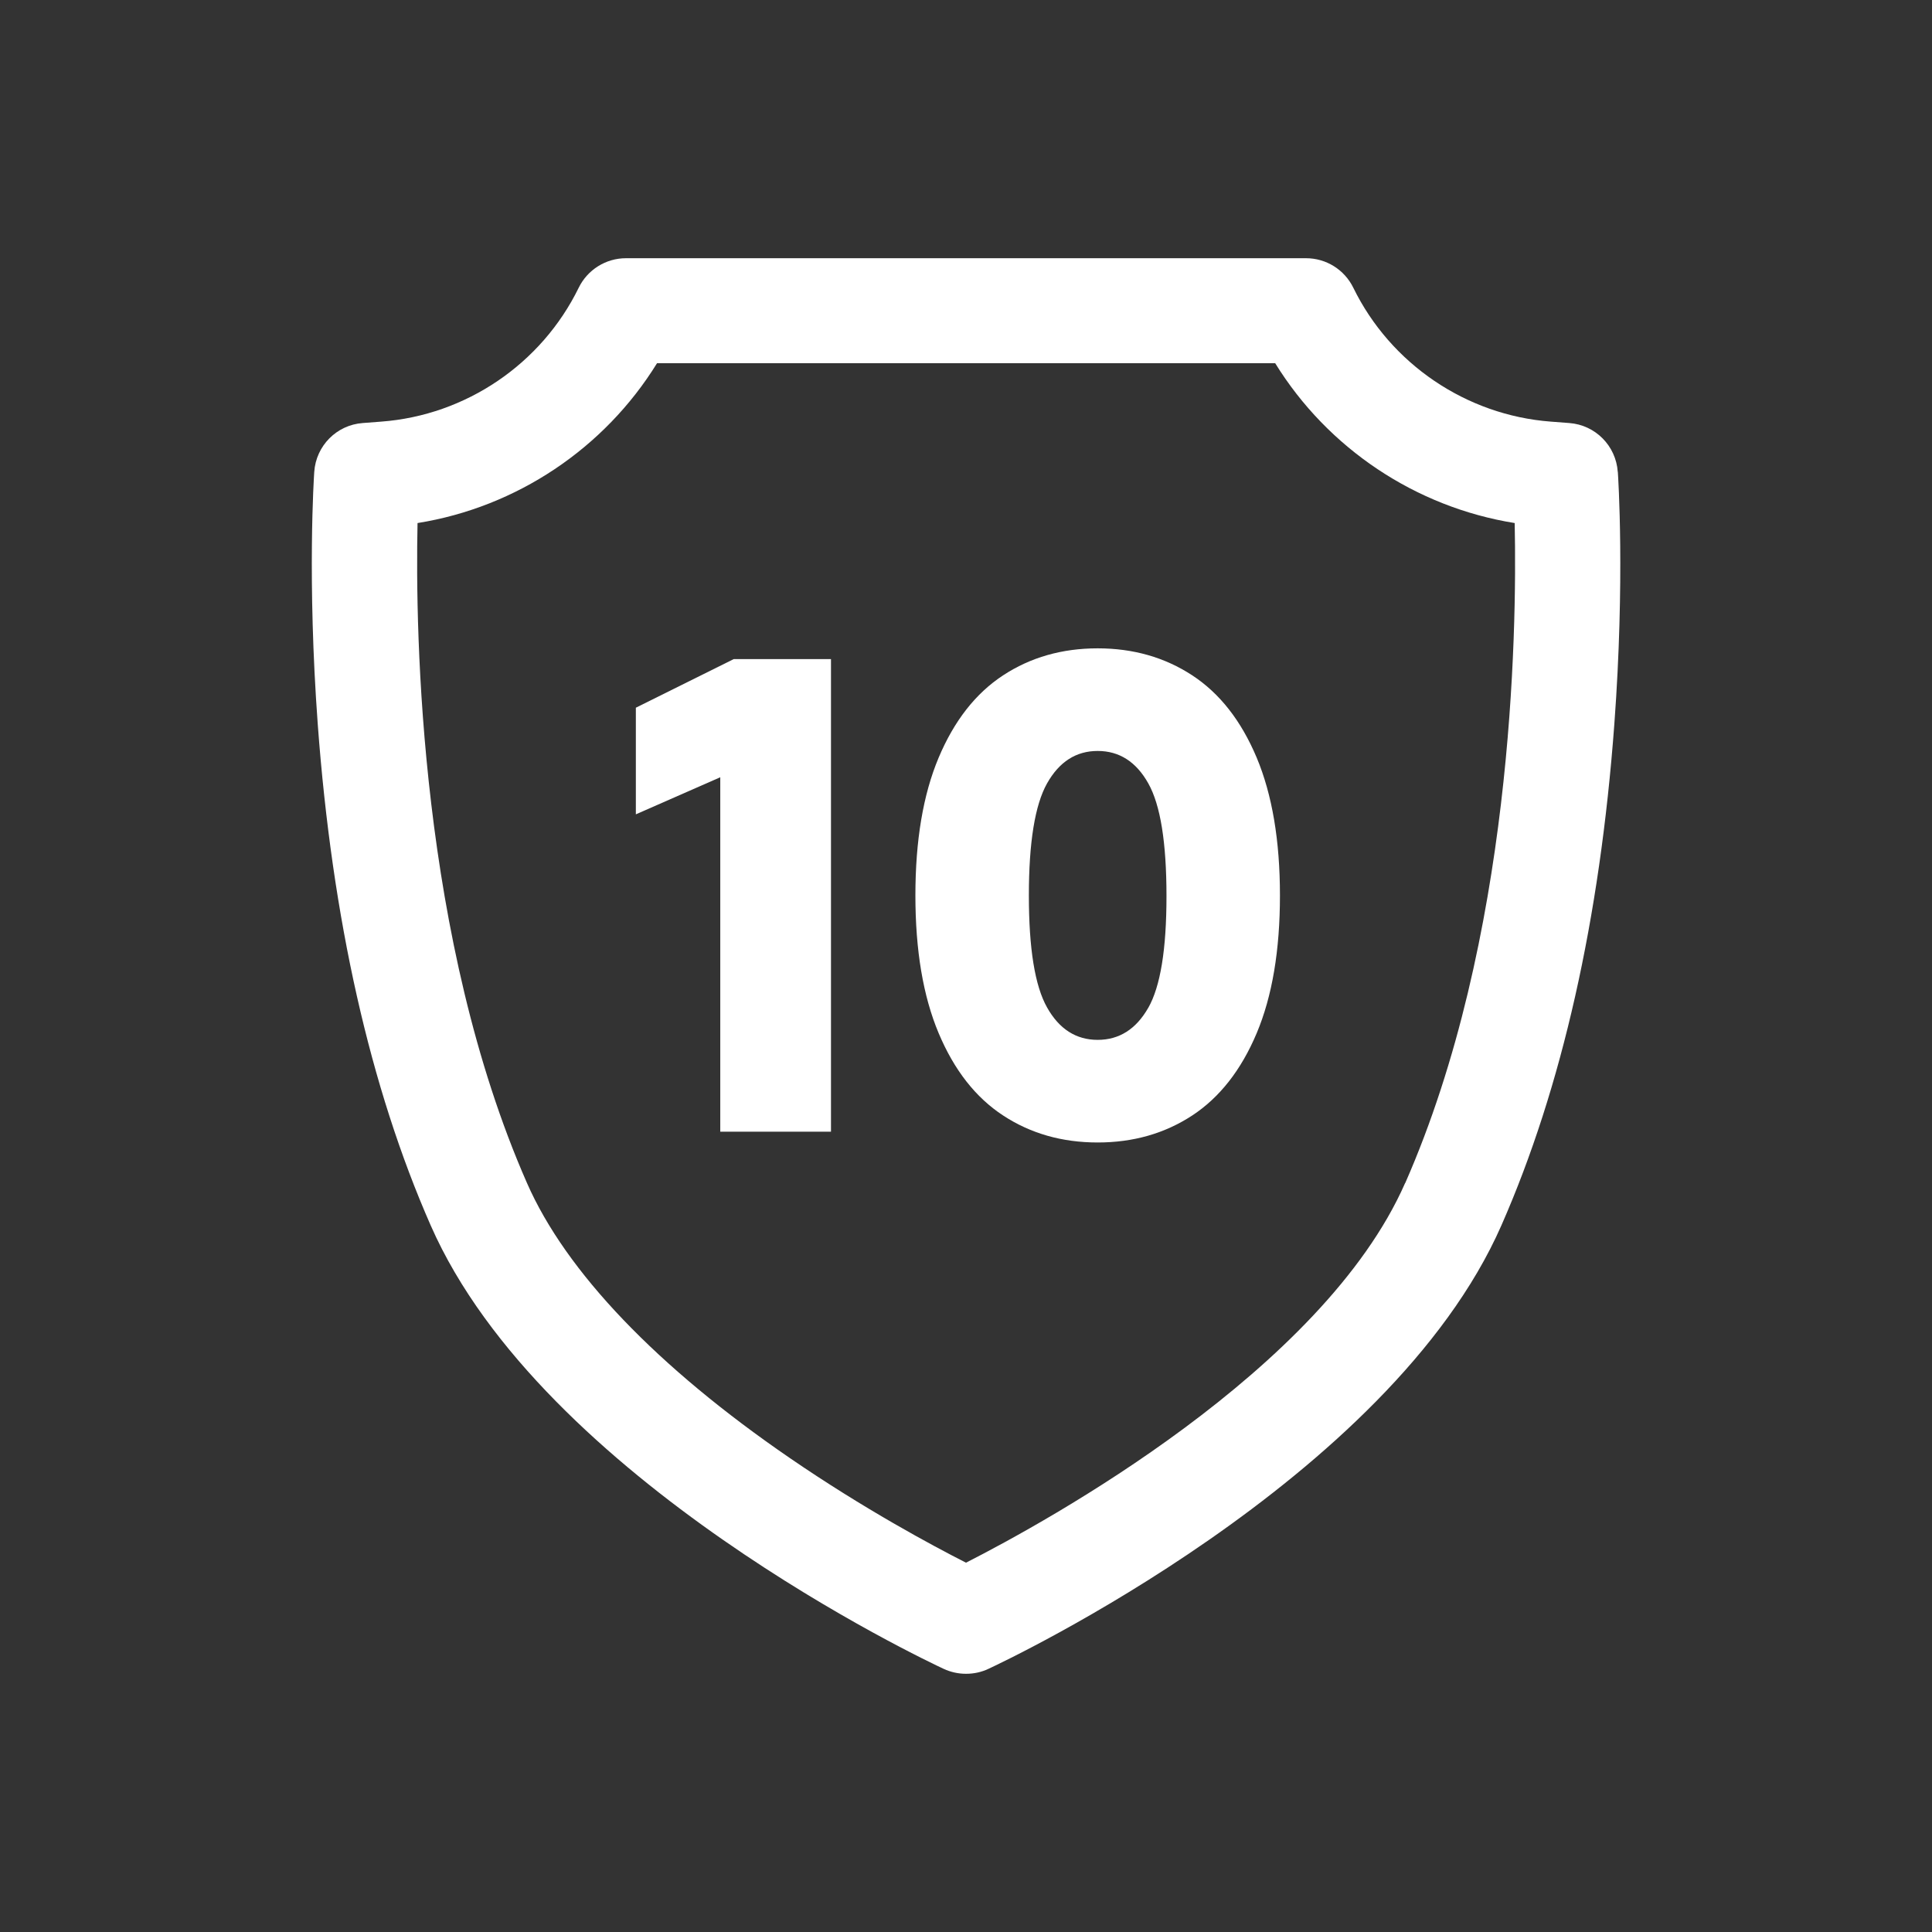
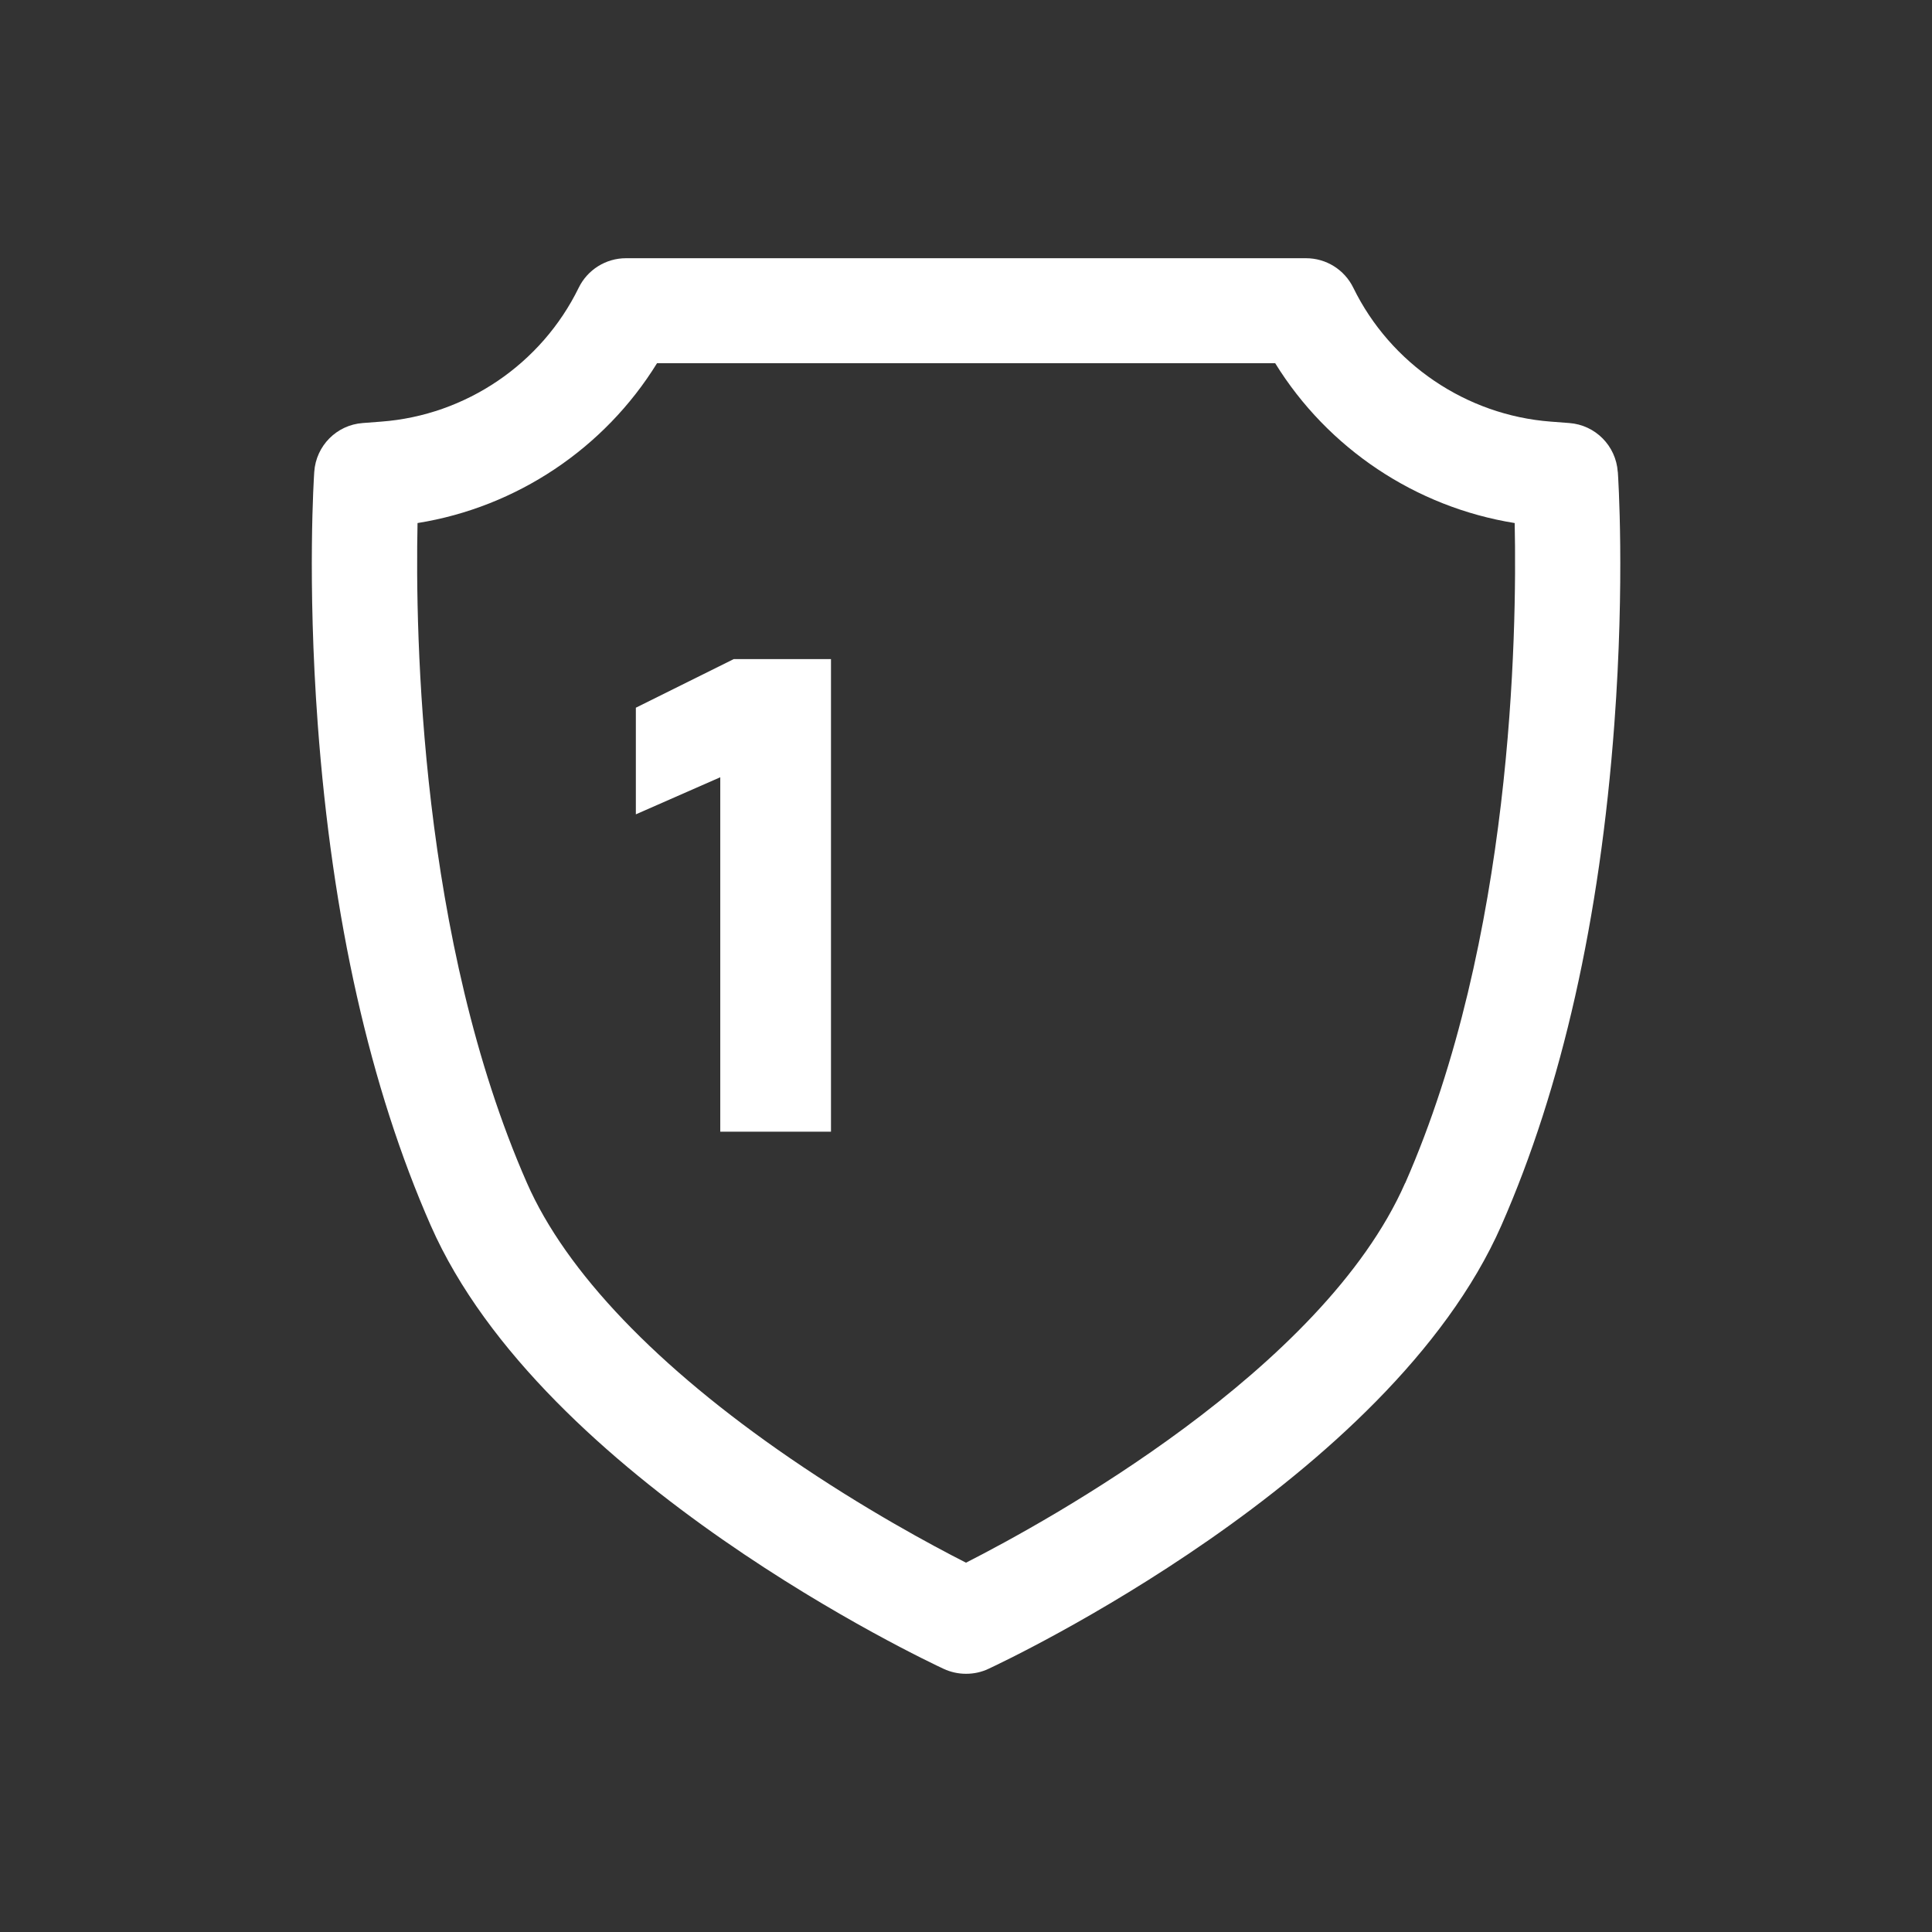
<svg xmlns="http://www.w3.org/2000/svg" id="Layer_1" version="1.1" viewBox="0.0 0.0 260.0 260.0" width="260.0" height="260.0">
  <rect x="0.0" y="0.0" width="260.0" height="260.0" fill="#333333" stroke="none" />
  <defs>
    <style>
      .st0 {
        fill: #fff;
      }
    </style>
  </defs>
  <path class="st0" d="M217.71,63.5c-.24-3.51-3.02-6.31-6.52-6.57l-2.49-.19c-11.38-.86-21.57-7.77-26.58-18.02-1.19-2.43-3.65-3.97-6.36-3.97h-91.52c-2.7,0-5.17,1.54-6.36,3.97-5.01,10.26-15.19,17.17-26.58,18.02l-2.49.19c-3.51.26-6.28,3.06-6.52,6.57-.04.58-.96,14.52.47,33.95,1.94,26.23,7.05,48.92,15.2,67.46,15.08,34.31,66.84,58.66,69.04,59.68.93.43,1.95.66,2.98.66h.05c1.03,0,2.05-.22,2.98-.66,2.2-1.02,53.96-25.37,69.04-59.68,8.15-18.53,13.26-41.23,15.2-67.46,1.44-19.43.51-33.37.47-33.95ZM189.09,159.22c-11.07,25.18-48.3,45.59-59.09,51.08-4.54-2.31-13.73-7.24-23.66-14.05-17.93-12.29-30.18-25.1-35.42-37.04-14.4-32.76-15.05-73.72-14.73-88.82,13.32-2.13,25.15-10.04,32.23-21.51h83.19c7.08,11.47,18.9,19.37,32.23,21.51.32,15.1-.33,56.06-14.73,88.82Z" />
  <polygon class="st0" points="85.57 95.24 85.57 109.59 96.93 104.6 96.93 152.3 111.83 152.3 111.83 88.7 98.74 88.7 85.57 95.24" />
-   <path class="st0" d="M160.44,90.88c-3.7-2.42-7.94-3.63-12.72-3.63s-9.03,1.21-12.72,3.63c-3.7,2.42-6.59,6.12-8.68,11.08-2.09,4.97-3.13,11.15-3.13,18.54s1.04,13.57,3.13,18.54c2.09,4.97,4.98,8.66,8.68,11.08,3.69,2.42,7.93,3.63,12.72,3.63s9.02-1.21,12.72-3.63c3.69-2.42,6.59-6.12,8.68-11.08,2.09-4.97,3.13-11.14,3.13-18.54s-1.05-13.57-3.13-18.54c-2.09-4.97-4.98-8.66-8.68-11.08ZM154.53,135.62c-1.64,2.88-3.91,4.32-6.81,4.32s-5.18-1.45-6.81-4.36c-1.64-2.91-2.45-7.93-2.45-15.08s.82-12.18,2.45-15.08c1.64-2.91,3.91-4.36,6.81-4.36s5.18,1.45,6.81,4.36c1.64,2.91,2.45,7.97,2.45,15.17s-.82,12.16-2.45,15.04Z" />
</svg>